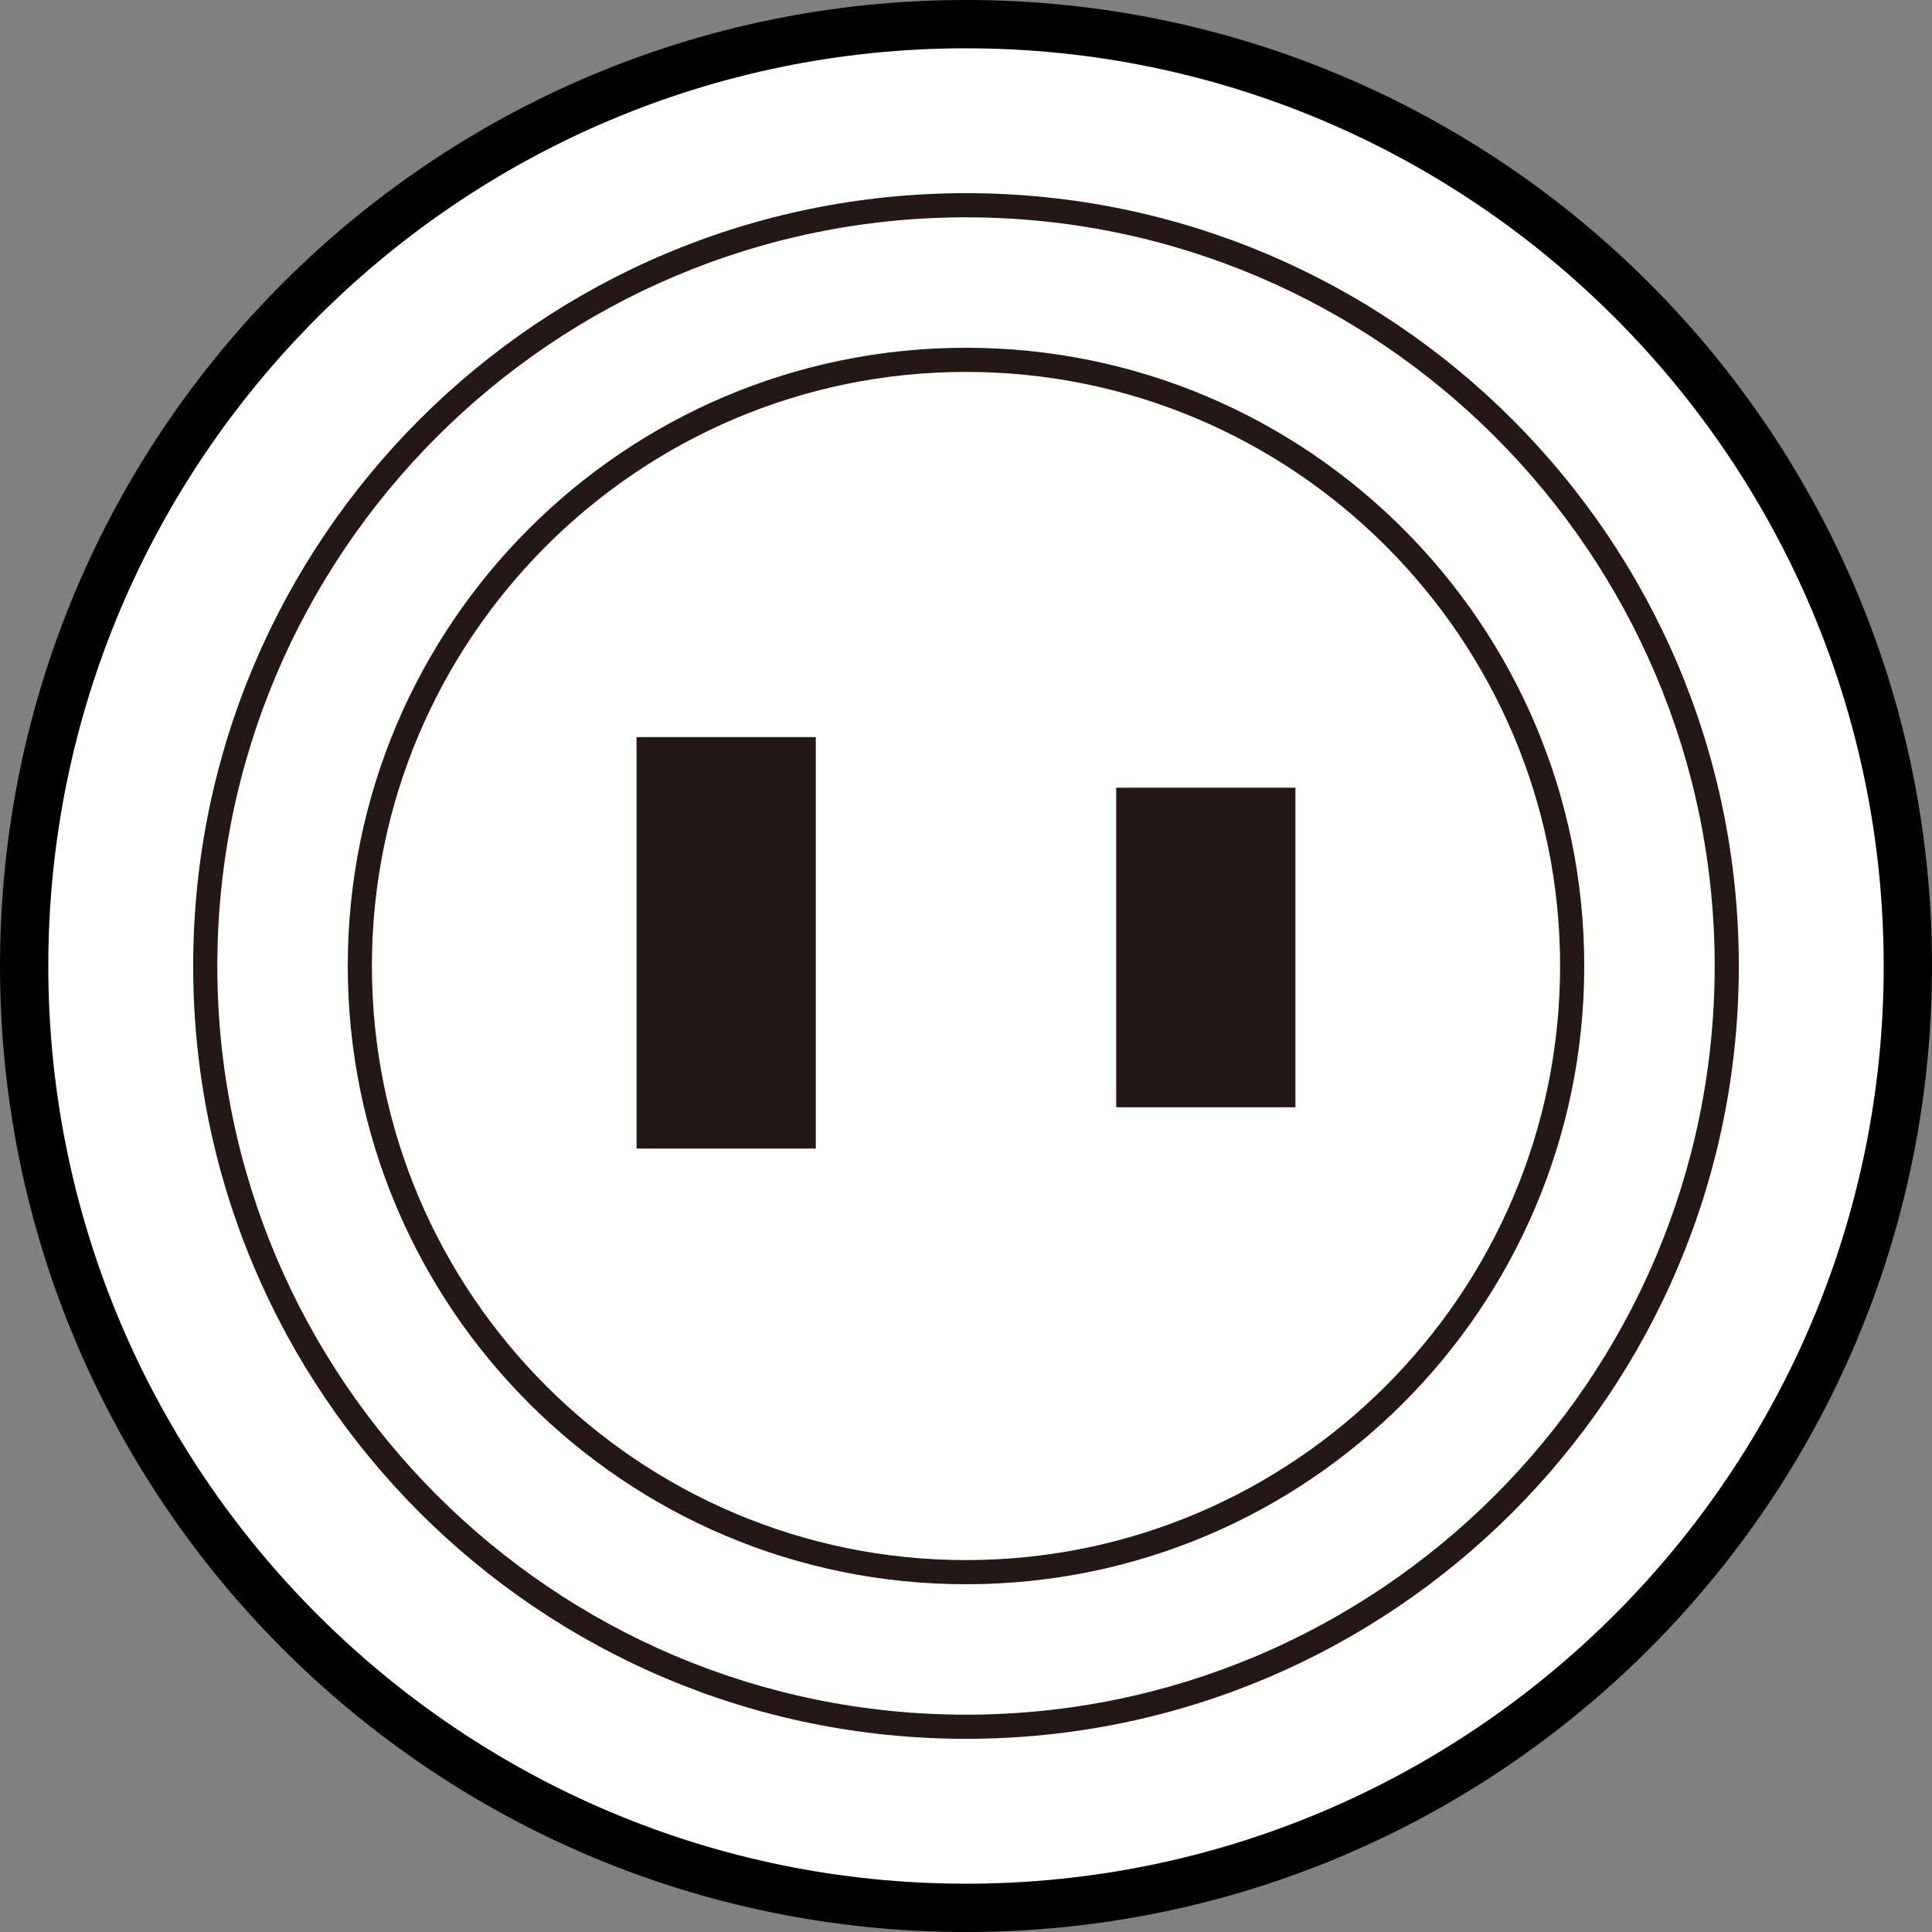
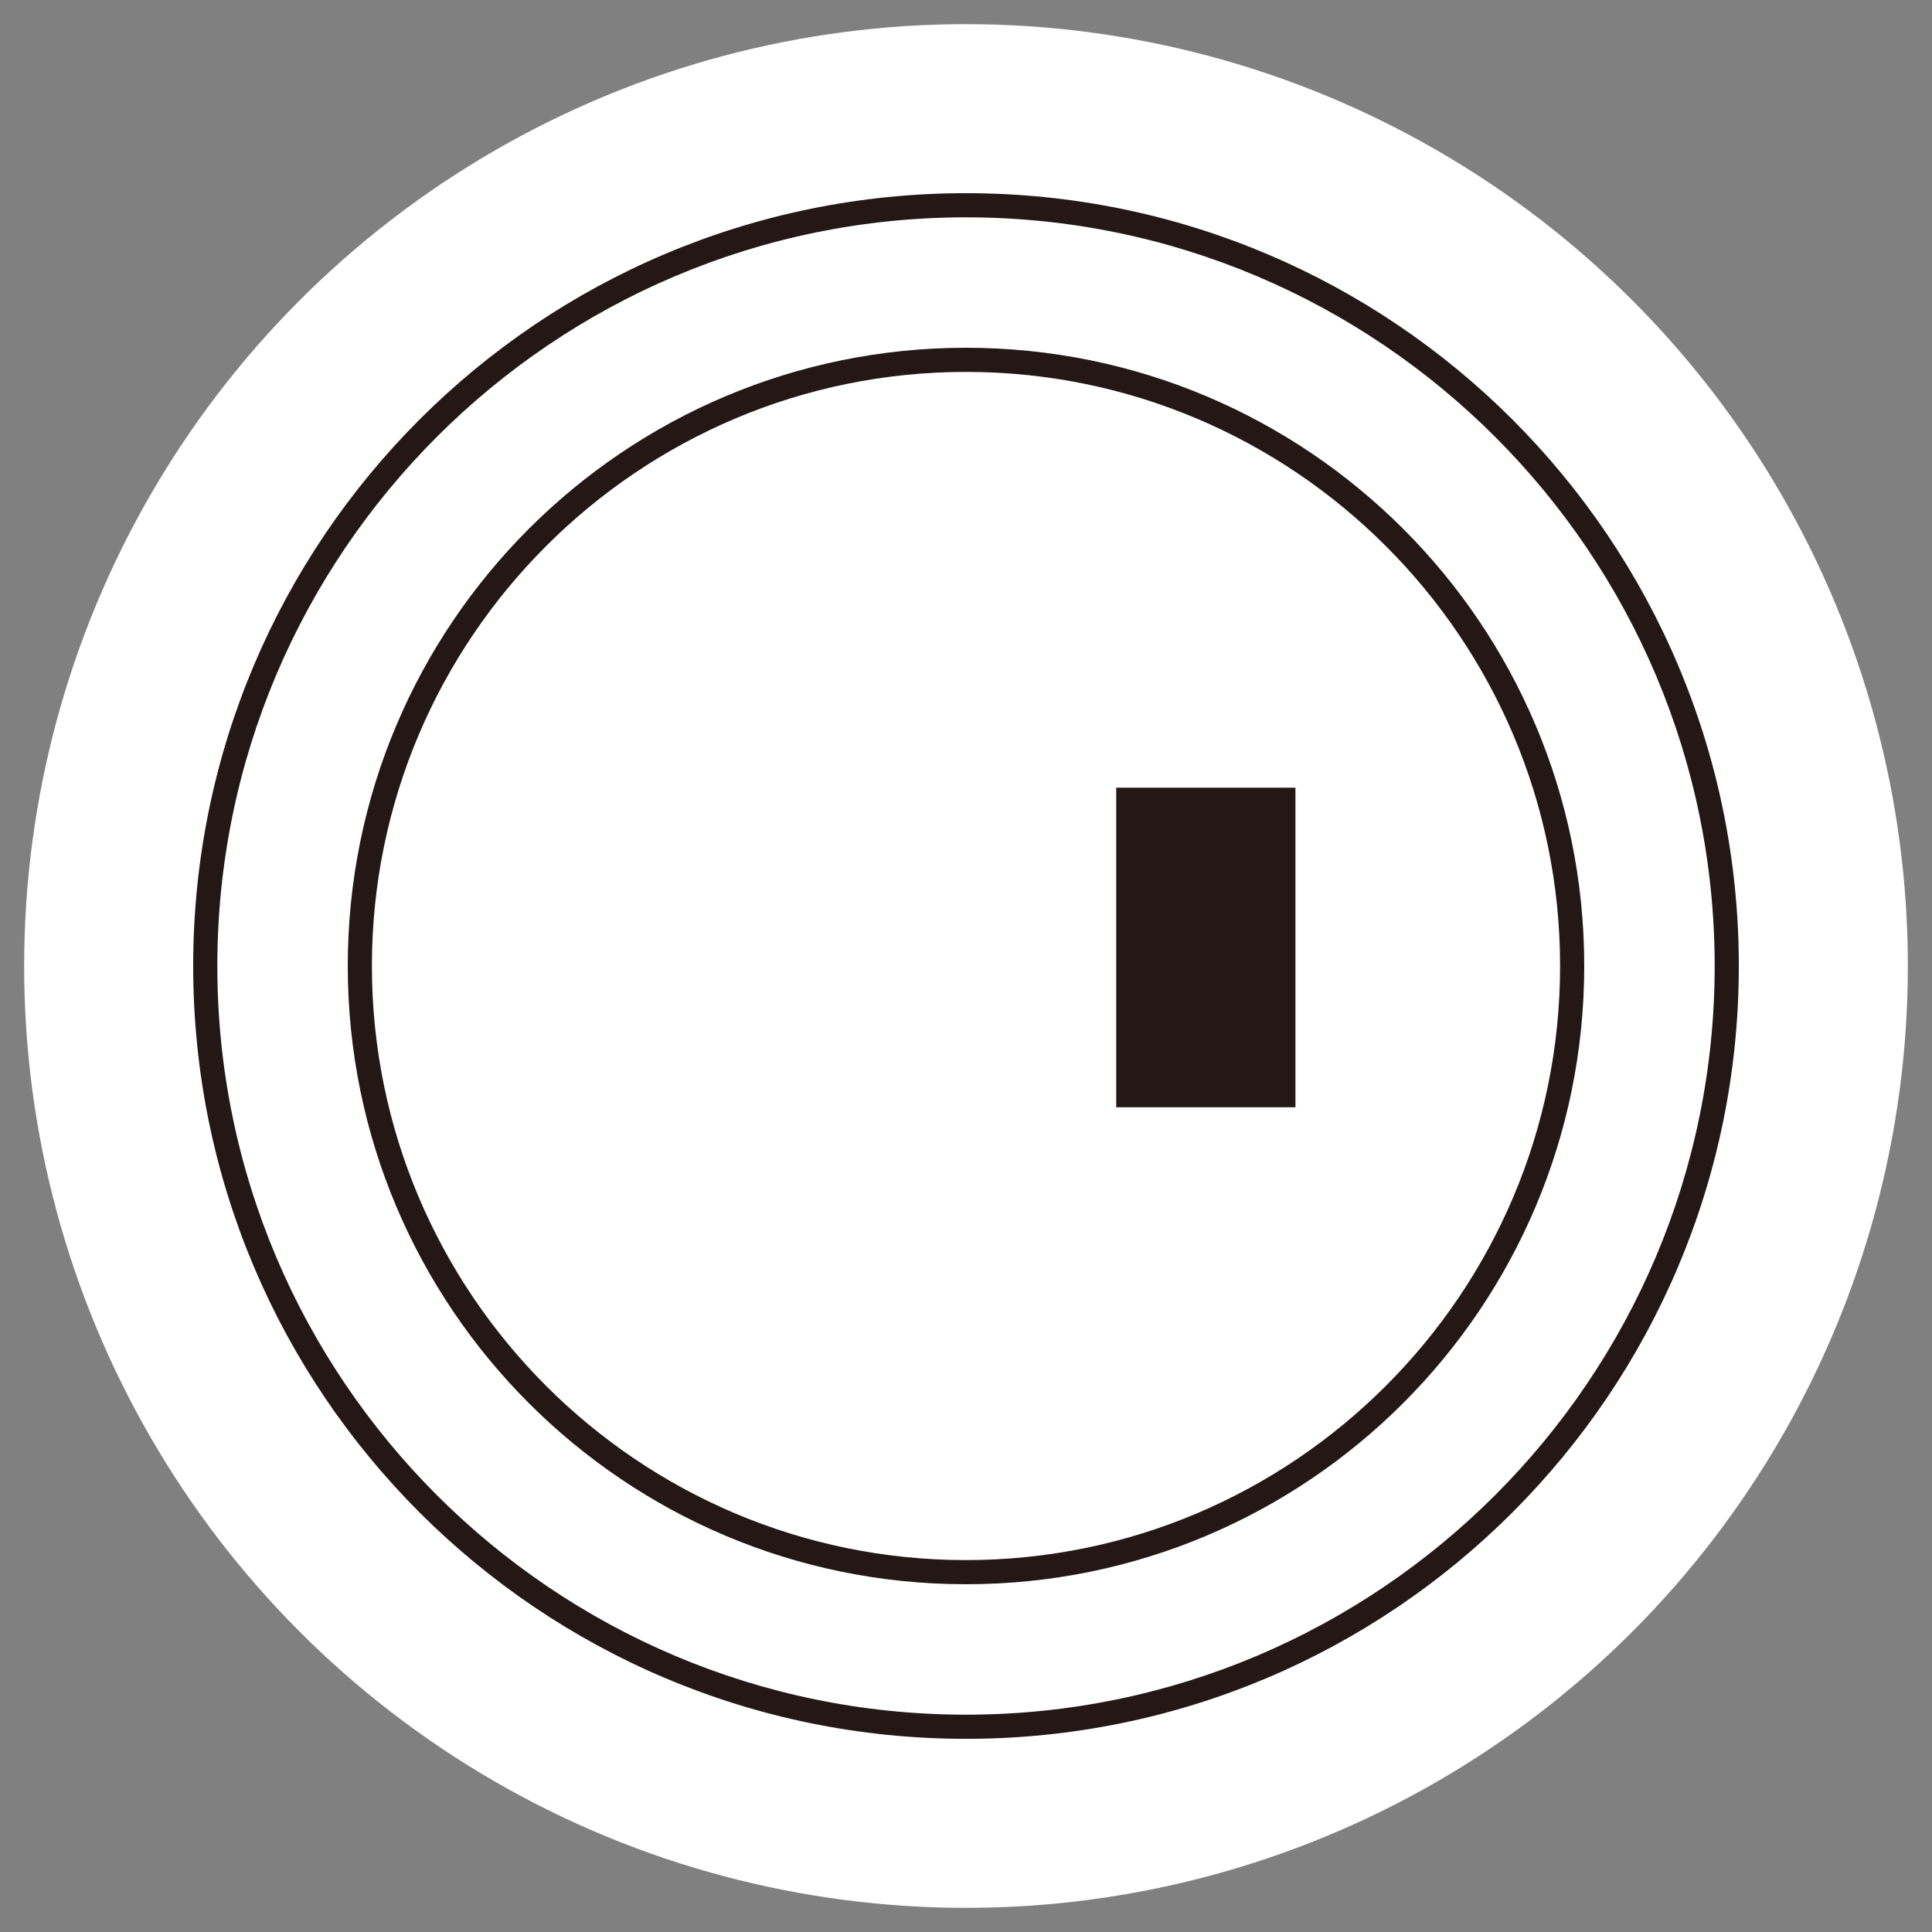
<svg xmlns="http://www.w3.org/2000/svg" id="_イヤー_2" viewBox="0 0 80 80">
  <rect x="0" y="0" width="80" height="80" fill="#808080" stroke="none" />
  <defs>
    <style>.cls-1{fill:#fff;}.cls-2{fill:#231815;}</style>
  </defs>
  <g id="_イヤー_1-2">
    <g>
      <g>
        <g>
          <circle class="cls-1" cx="40" cy="40" r="39" />
-           <path d="M40,2c20.953,0,38,17.047,38,38s-17.047,38-38,38S2,60.953,2,40,19.047,2,40,2m0-2C17.909,0,0,17.909,0,40s17.909,40,40,40,40-17.909,40-40S62.091,0,40,0h0Z" />
        </g>
        <path class="cls-2" d="M40,8.999c17.094,0,31.001,13.907,31.001,31.001s-13.907,31.001-31.001,31.001-31.001-13.907-31.001-31.001S22.906,8.999,40,8.999m0-1C22.33,7.999,7.999,22.325,7.999,40s14.331,32.001,32.001,32.001,32.001-14.331,32.001-32.001S57.674,7.999,40,7.999h0Z" />
        <path class="cls-2" d="M39.998,15.4c13.566,0,24.602,11.035,24.602,24.598s-11.037,24.602-24.602,24.602-24.598-11.037-24.598-24.602S26.434,15.4,39.998,15.4m0-1c-14.138,0-25.598,11.46-25.598,25.598s11.46,25.602,25.598,25.602,25.602-11.46,25.602-25.602-11.464-25.598-25.602-25.598h0Z" />
      </g>
      <g>
-         <rect class="cls-2" x="26.359" y="30.522" width="7.421" height="17.038" />
        <rect class="cls-2" x="46.22" y="32.617" width="7.421" height="13.233" />
      </g>
    </g>
  </g>
</svg>